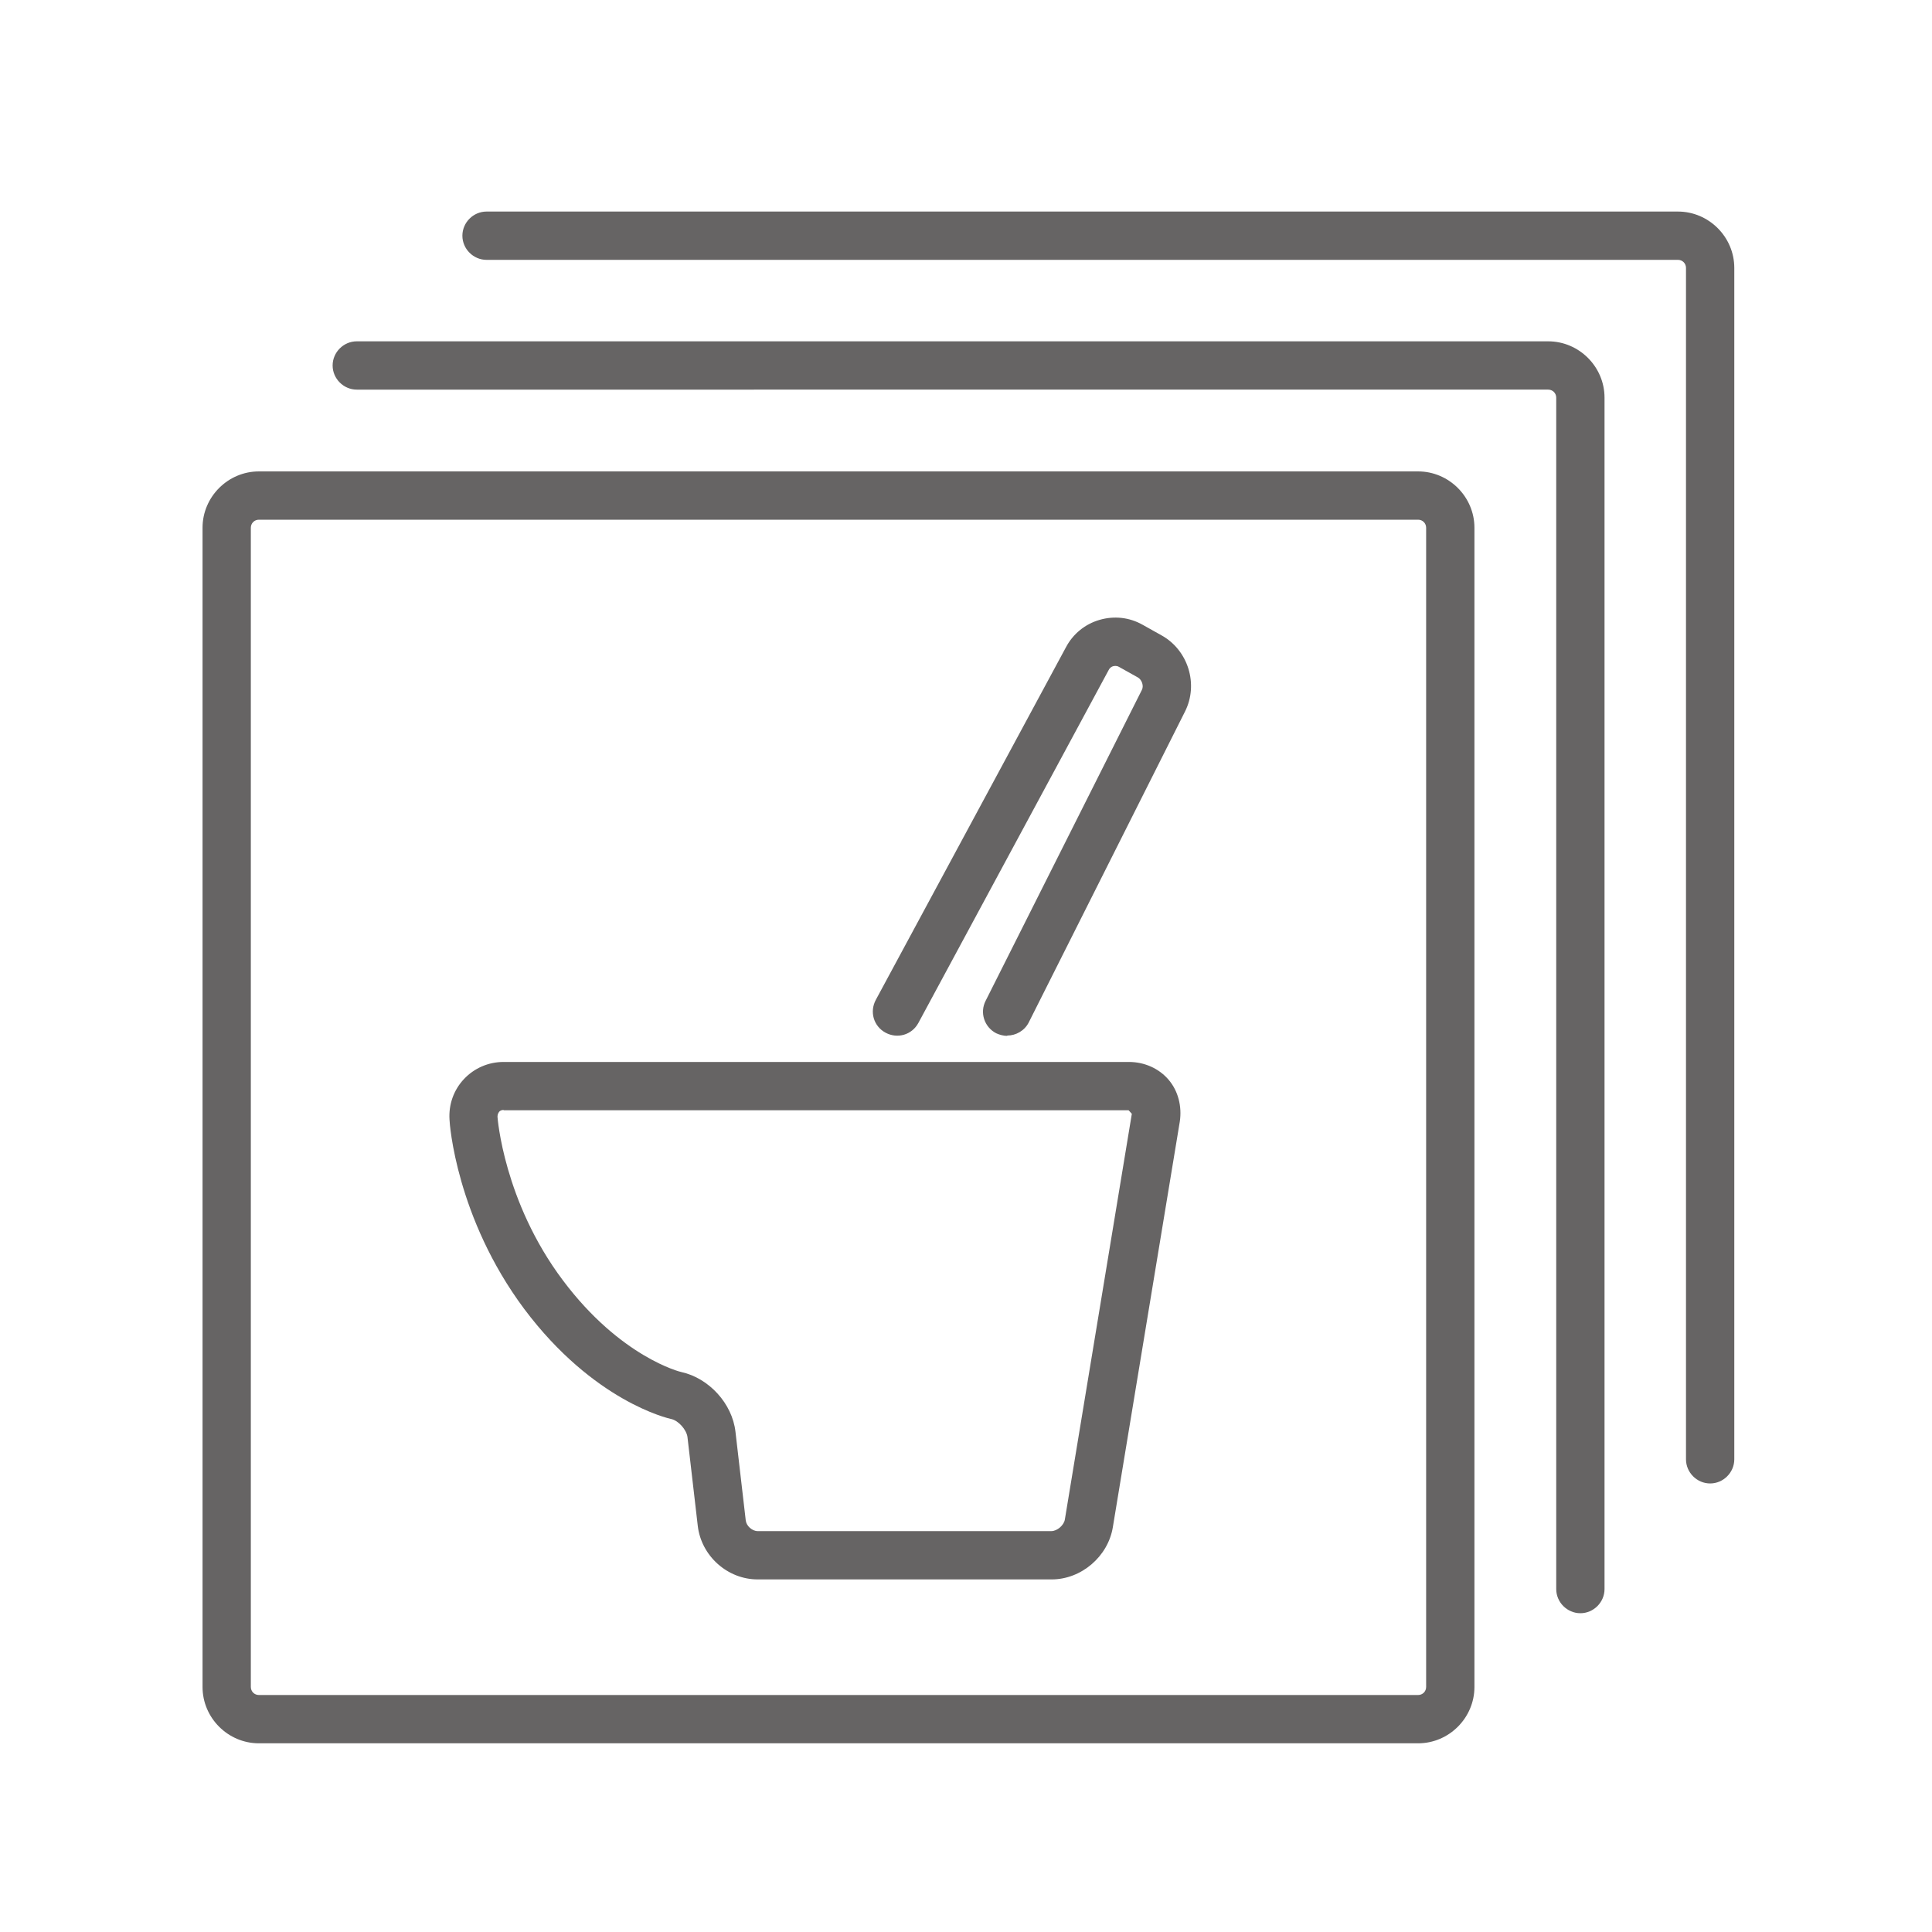
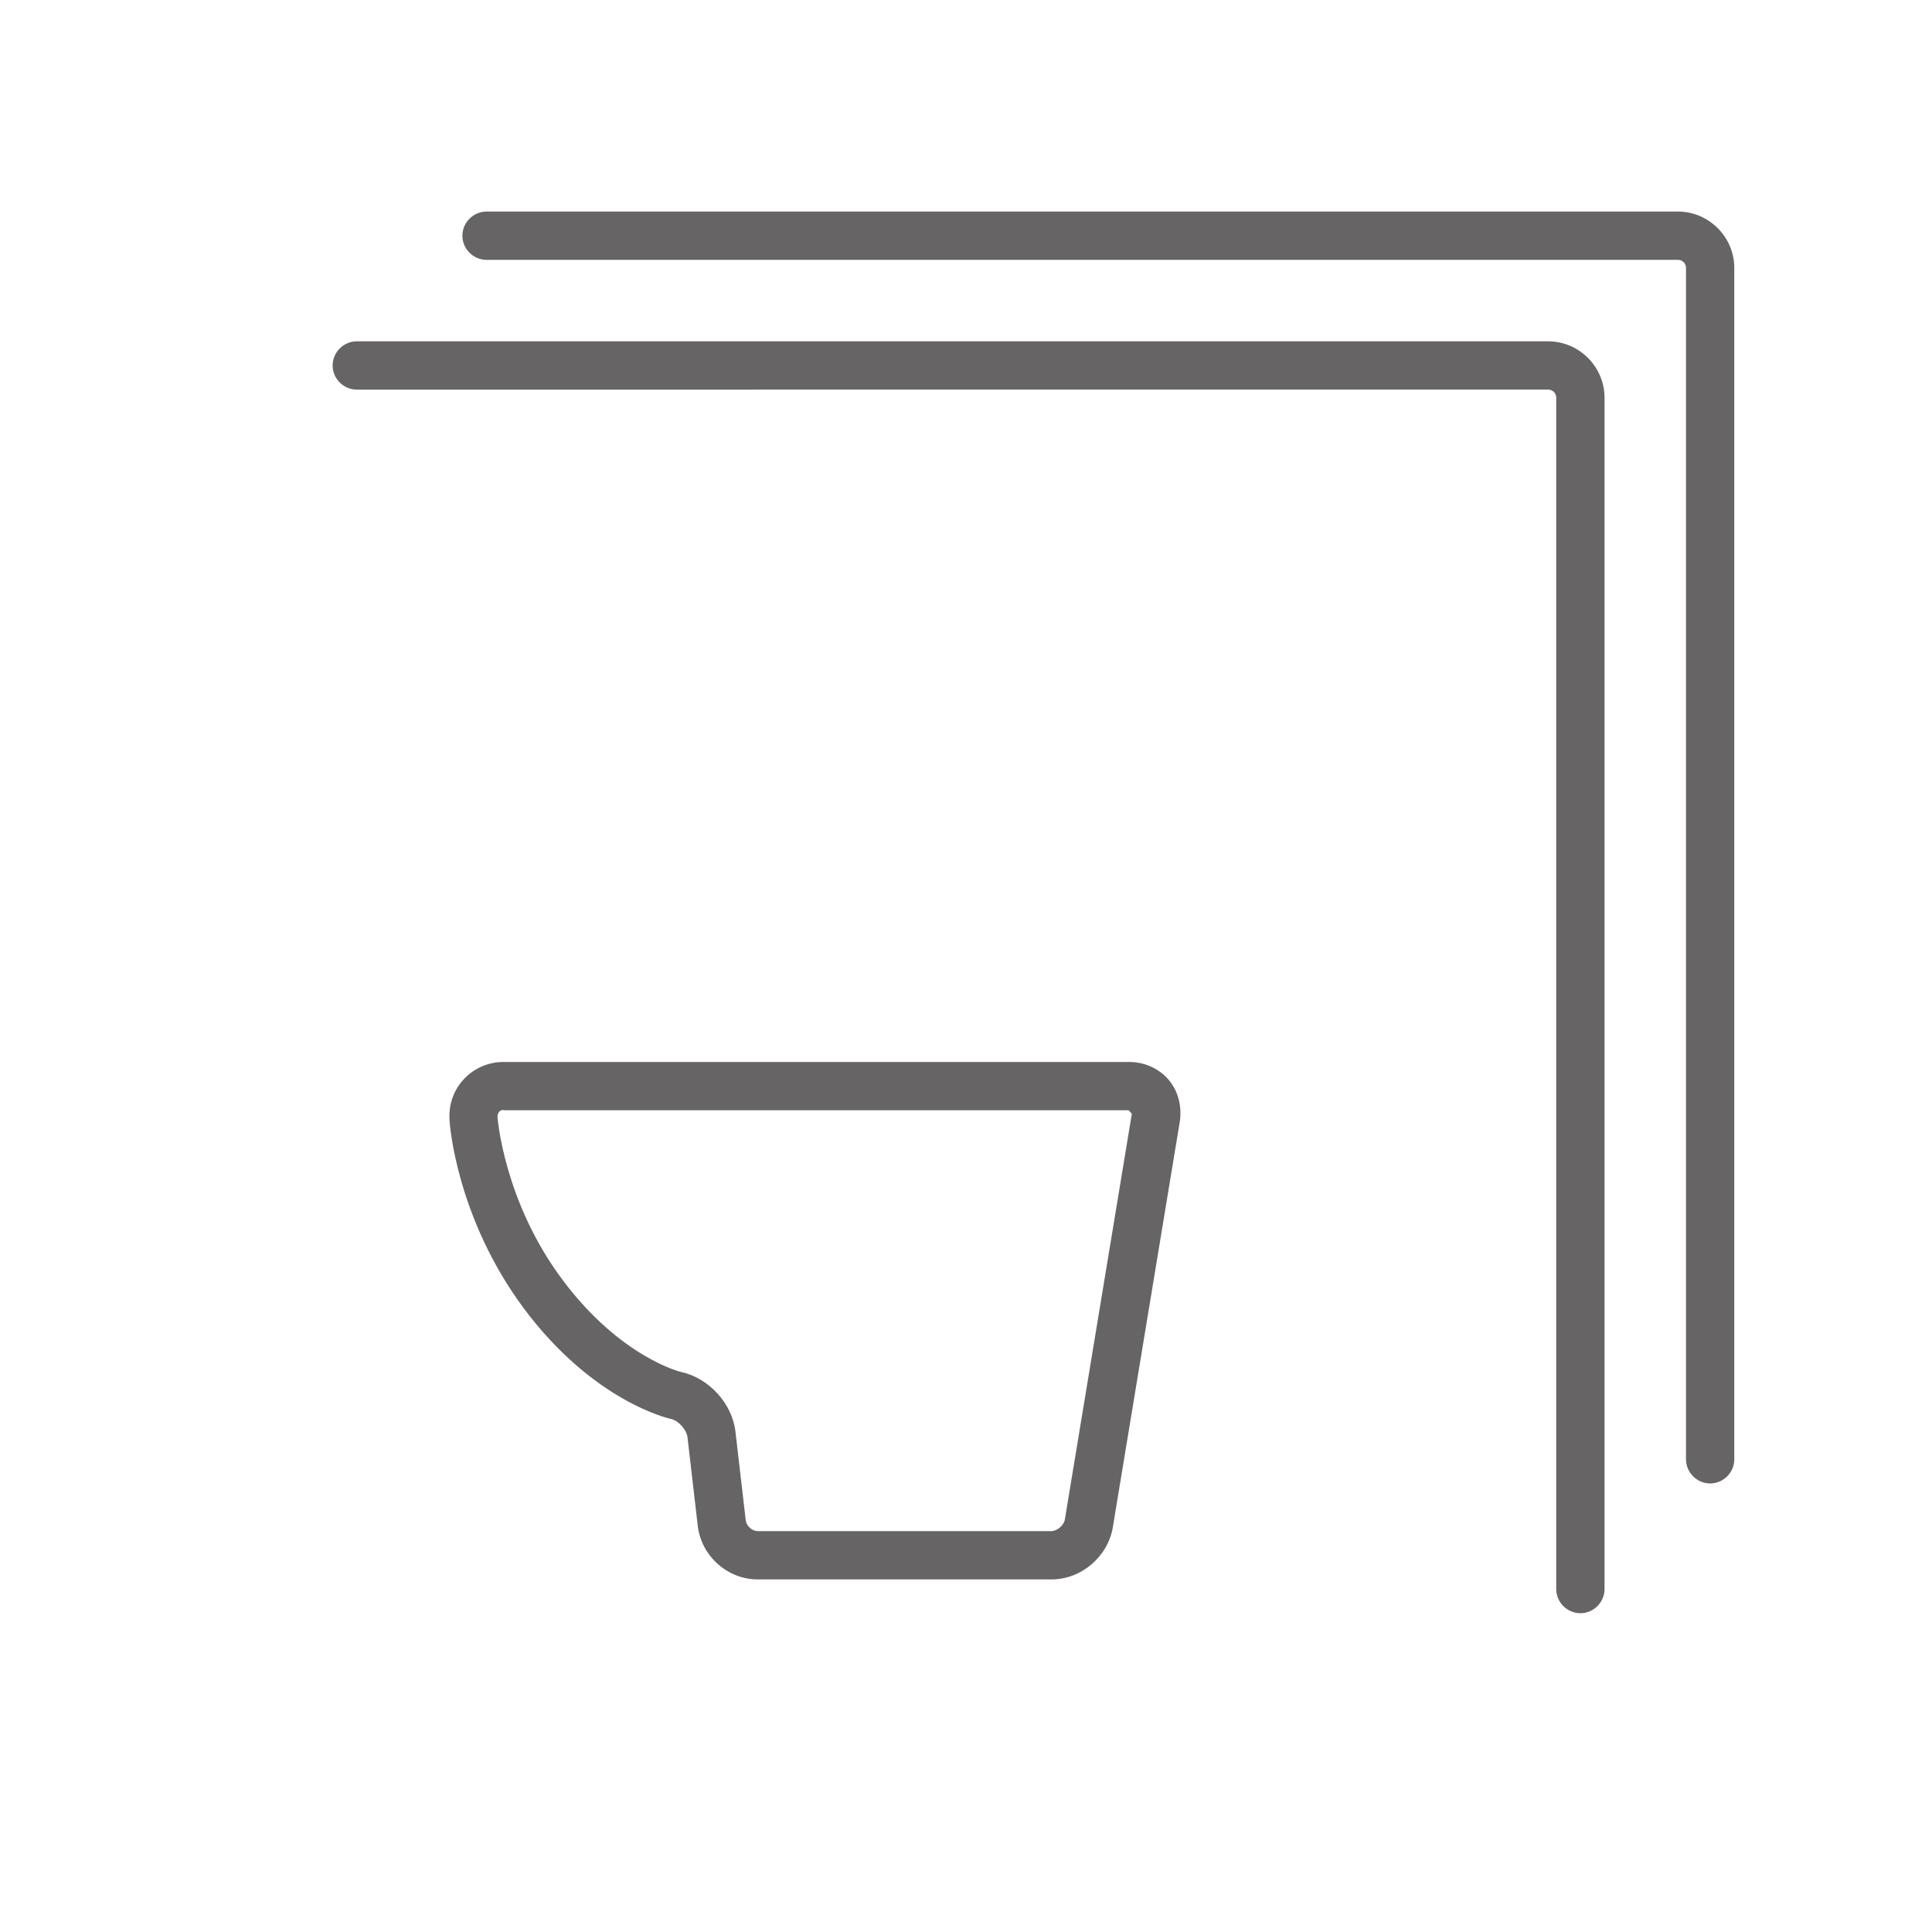
<svg xmlns="http://www.w3.org/2000/svg" id="_レイヤー_2" data-name="レイヤー 2" viewBox="0 0 60 60">
  <defs>
    <style>
      .cls-1 {
        fill: #666464;
      }

      .cls-2 {
        fill: none;
      }
    </style>
  </defs>
  <g id="icon">
    <g>
      <rect class="cls-2" width="60" height="60" />
      <g>
        <path class="cls-1" d="m32.65,49.05h-9.12c-.94,0-1.75-.73-1.86-1.66l-.32-2.76c-.03-.23-.28-.51-.5-.56-.1-.02-2.42-.55-4.57-3.42-2.11-2.83-2.32-5.76-2.32-5.88-.03-.47.13-.92.45-1.26.32-.34.76-.53,1.23-.53h19.42c.48,0,.93.2,1.23.55s.42.83.35,1.3l-2.08,12.6c-.15.91-.98,1.62-1.9,1.62Zm-17.01-14.58c-.07,0-.12.03-.14.06-.02.03-.05.07-.05.15,0,.02.19,2.63,2.03,5.08,1.79,2.39,3.66,2.85,3.68,2.85.86.19,1.58.98,1.68,1.85l.32,2.76c.02.17.2.33.37.33h9.12c.18,0,.39-.18.42-.36h0s2.08-12.6,2.08-12.6l-.1-.11H15.64Z" />
-         <path class="cls-1" d="m31.28,32.17c-.11,0-.23-.03-.34-.08-.37-.19-.52-.64-.33-1.01l4.85-9.65c.07-.13,0-.32-.12-.39l-.59-.33c-.07-.04-.14-.03-.18-.02-.04.01-.1.04-.14.12l-5.91,10.96c-.2.37-.65.5-1.02.3-.37-.2-.5-.65-.3-1.02l5.91-10.96c.22-.41.59-.71,1.04-.84.45-.13.92-.08,1.33.15l.59.33c.83.46,1.16,1.52.73,2.37l-4.85,9.65c-.13.26-.4.41-.67.41Z" />
        <g>
-           <path class="cls-1" d="m44.04,54.14H8.04c-.96,0-1.75-.79-1.75-1.75V16.39c0-.96.79-1.75,1.75-1.75h36c.96,0,1.75.79,1.75,1.75v36c0,.96-.79,1.75-1.75,1.75ZM8.04,16.14c-.14,0-.25.11-.25.25v36c0,.14.11.25.25.25h36c.14,0,.25-.11.25-.25V16.39c0-.14-.11-.25-.25-.25H8.04Z" />
          <path class="cls-1" d="m49.08,50.1c-.41,0-.75-.34-.75-.75V12.35c0-.14-.11-.25-.25-.25H11.08c-.41,0-.75-.34-.75-.75s.34-.75.75-.75h37c.96,0,1.75.79,1.75,1.75v37c0,.41-.34.75-.75.75Z" />
          <path class="cls-1" d="m53.11,46.07c-.41,0-.75-.34-.75-.75V8.32c0-.14-.11-.25-.25-.25H15.11c-.41,0-.75-.34-.75-.75s.34-.75.75-.75h37c.96,0,1.75.79,1.75,1.75v37c0,.41-.34.75-.75.75Z" />
        </g>
      </g>
    </g>
  </g>
</svg>